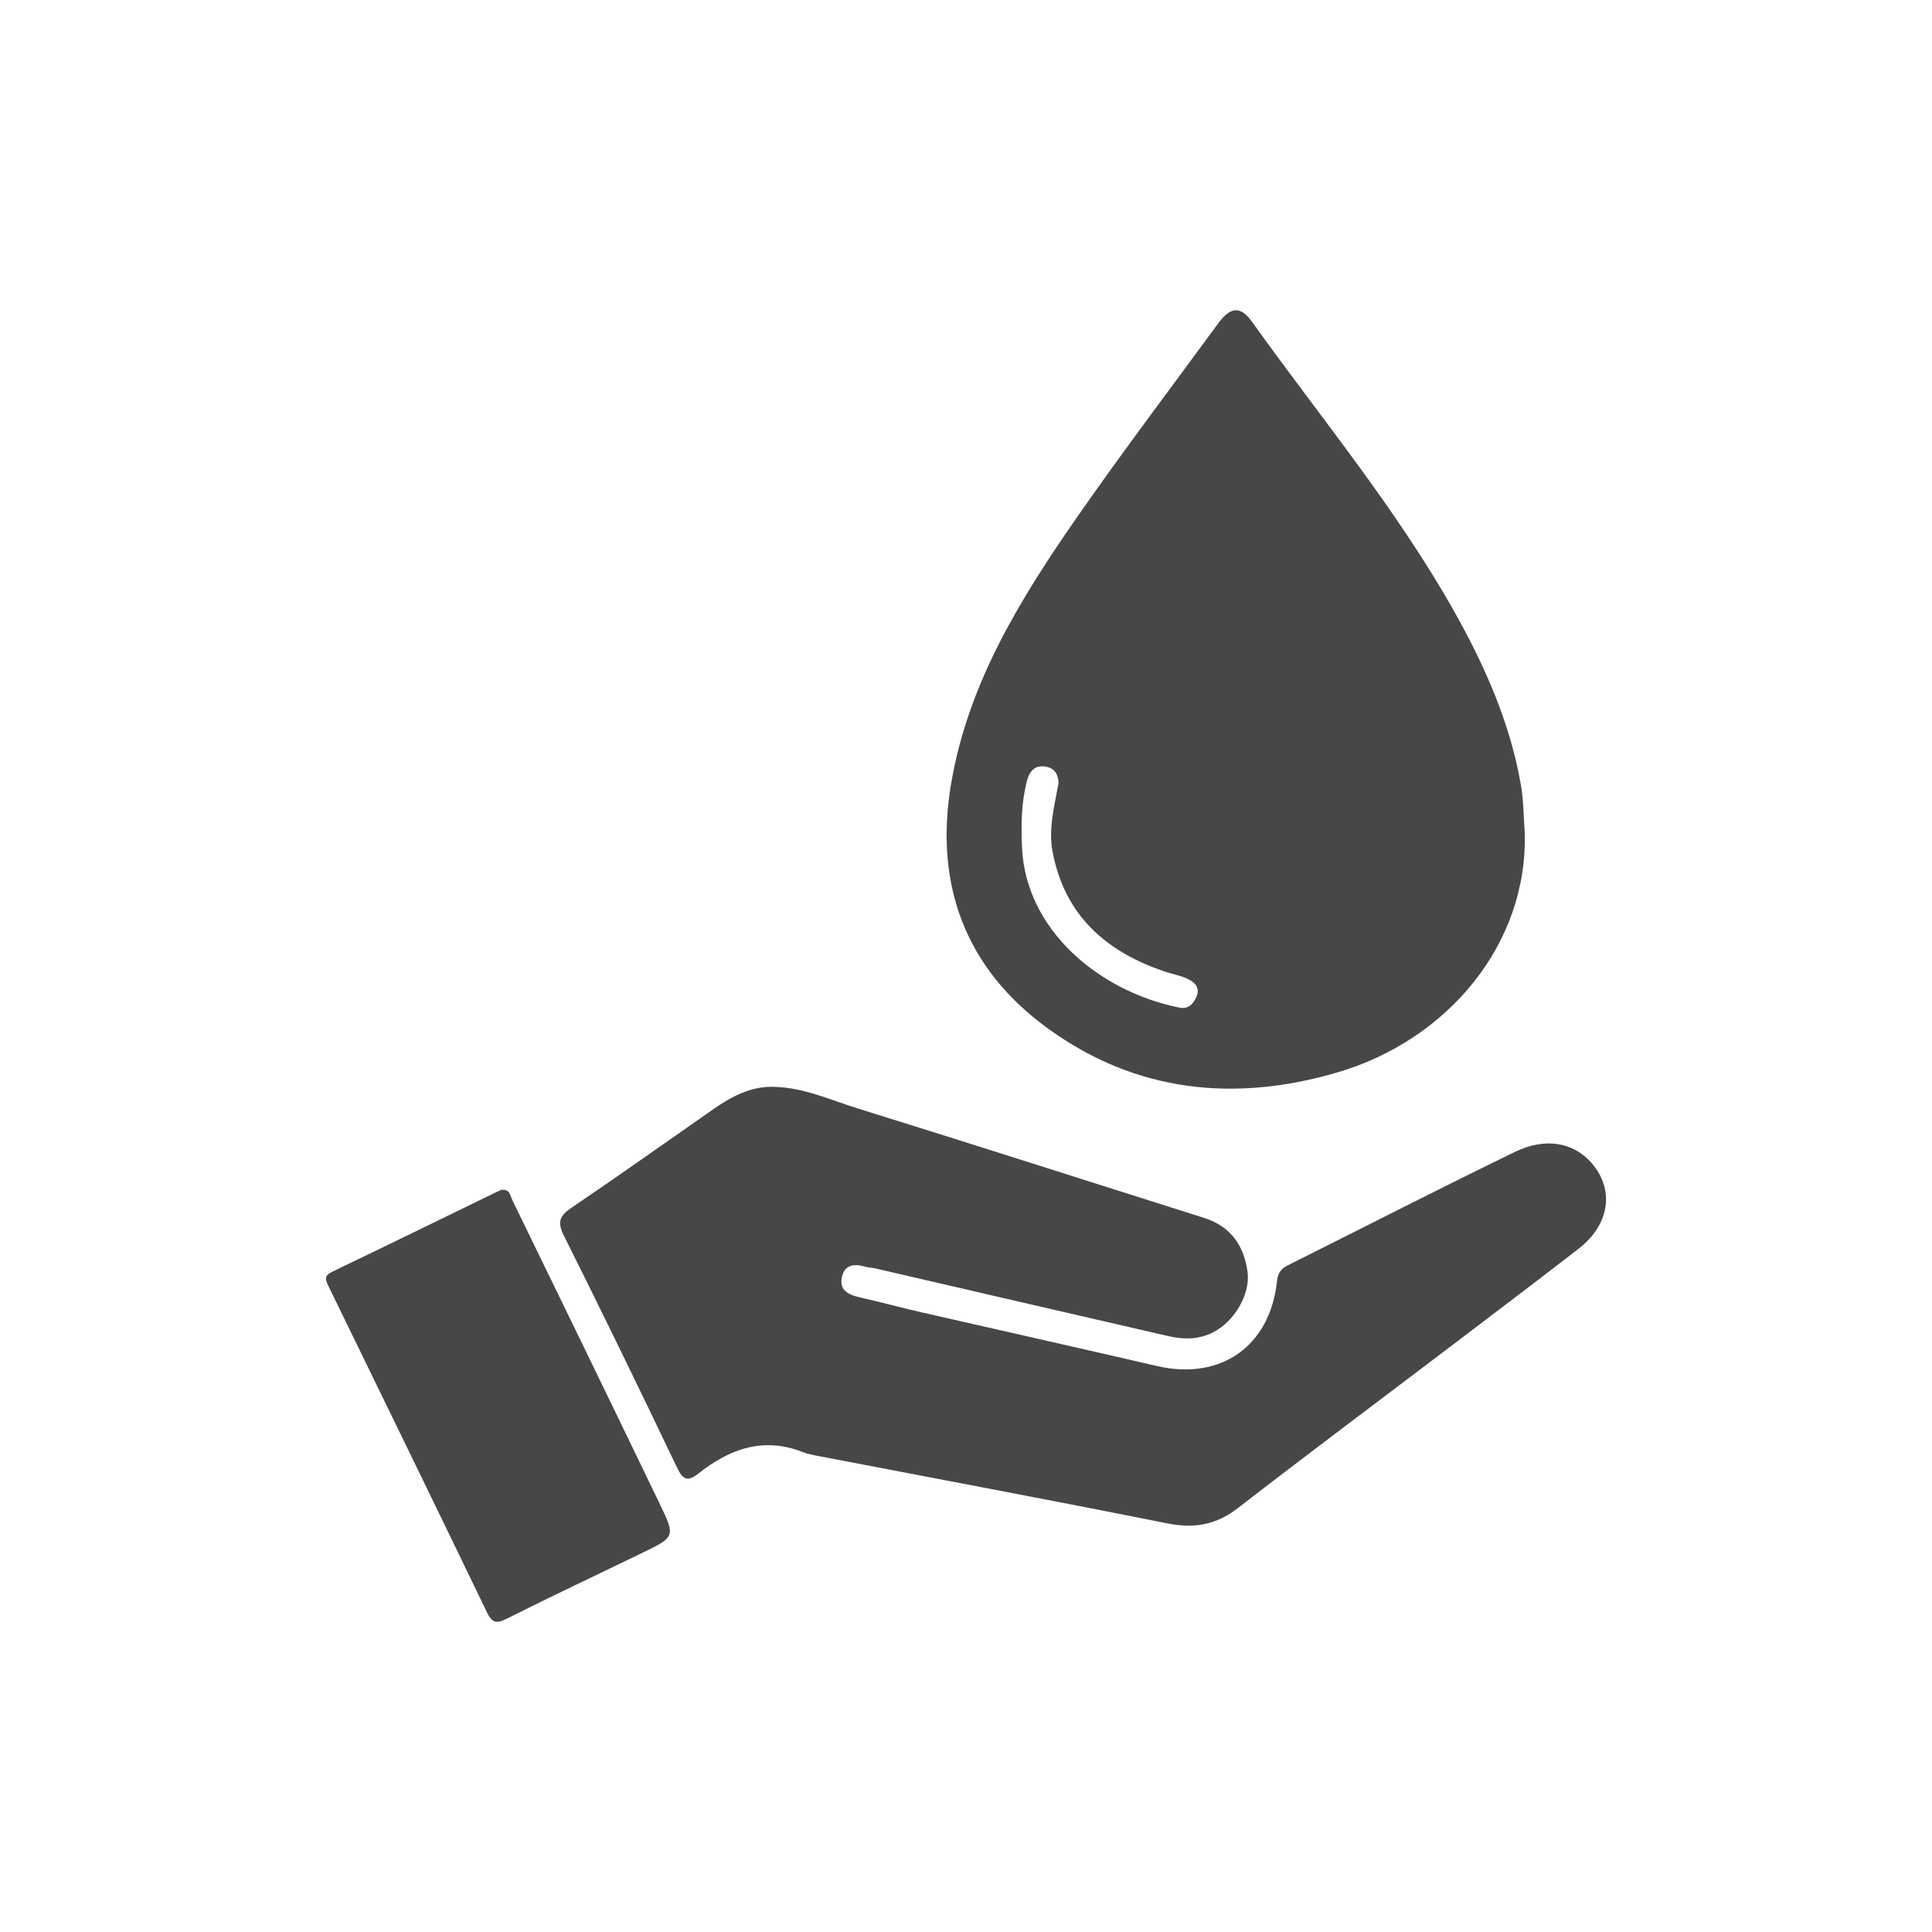
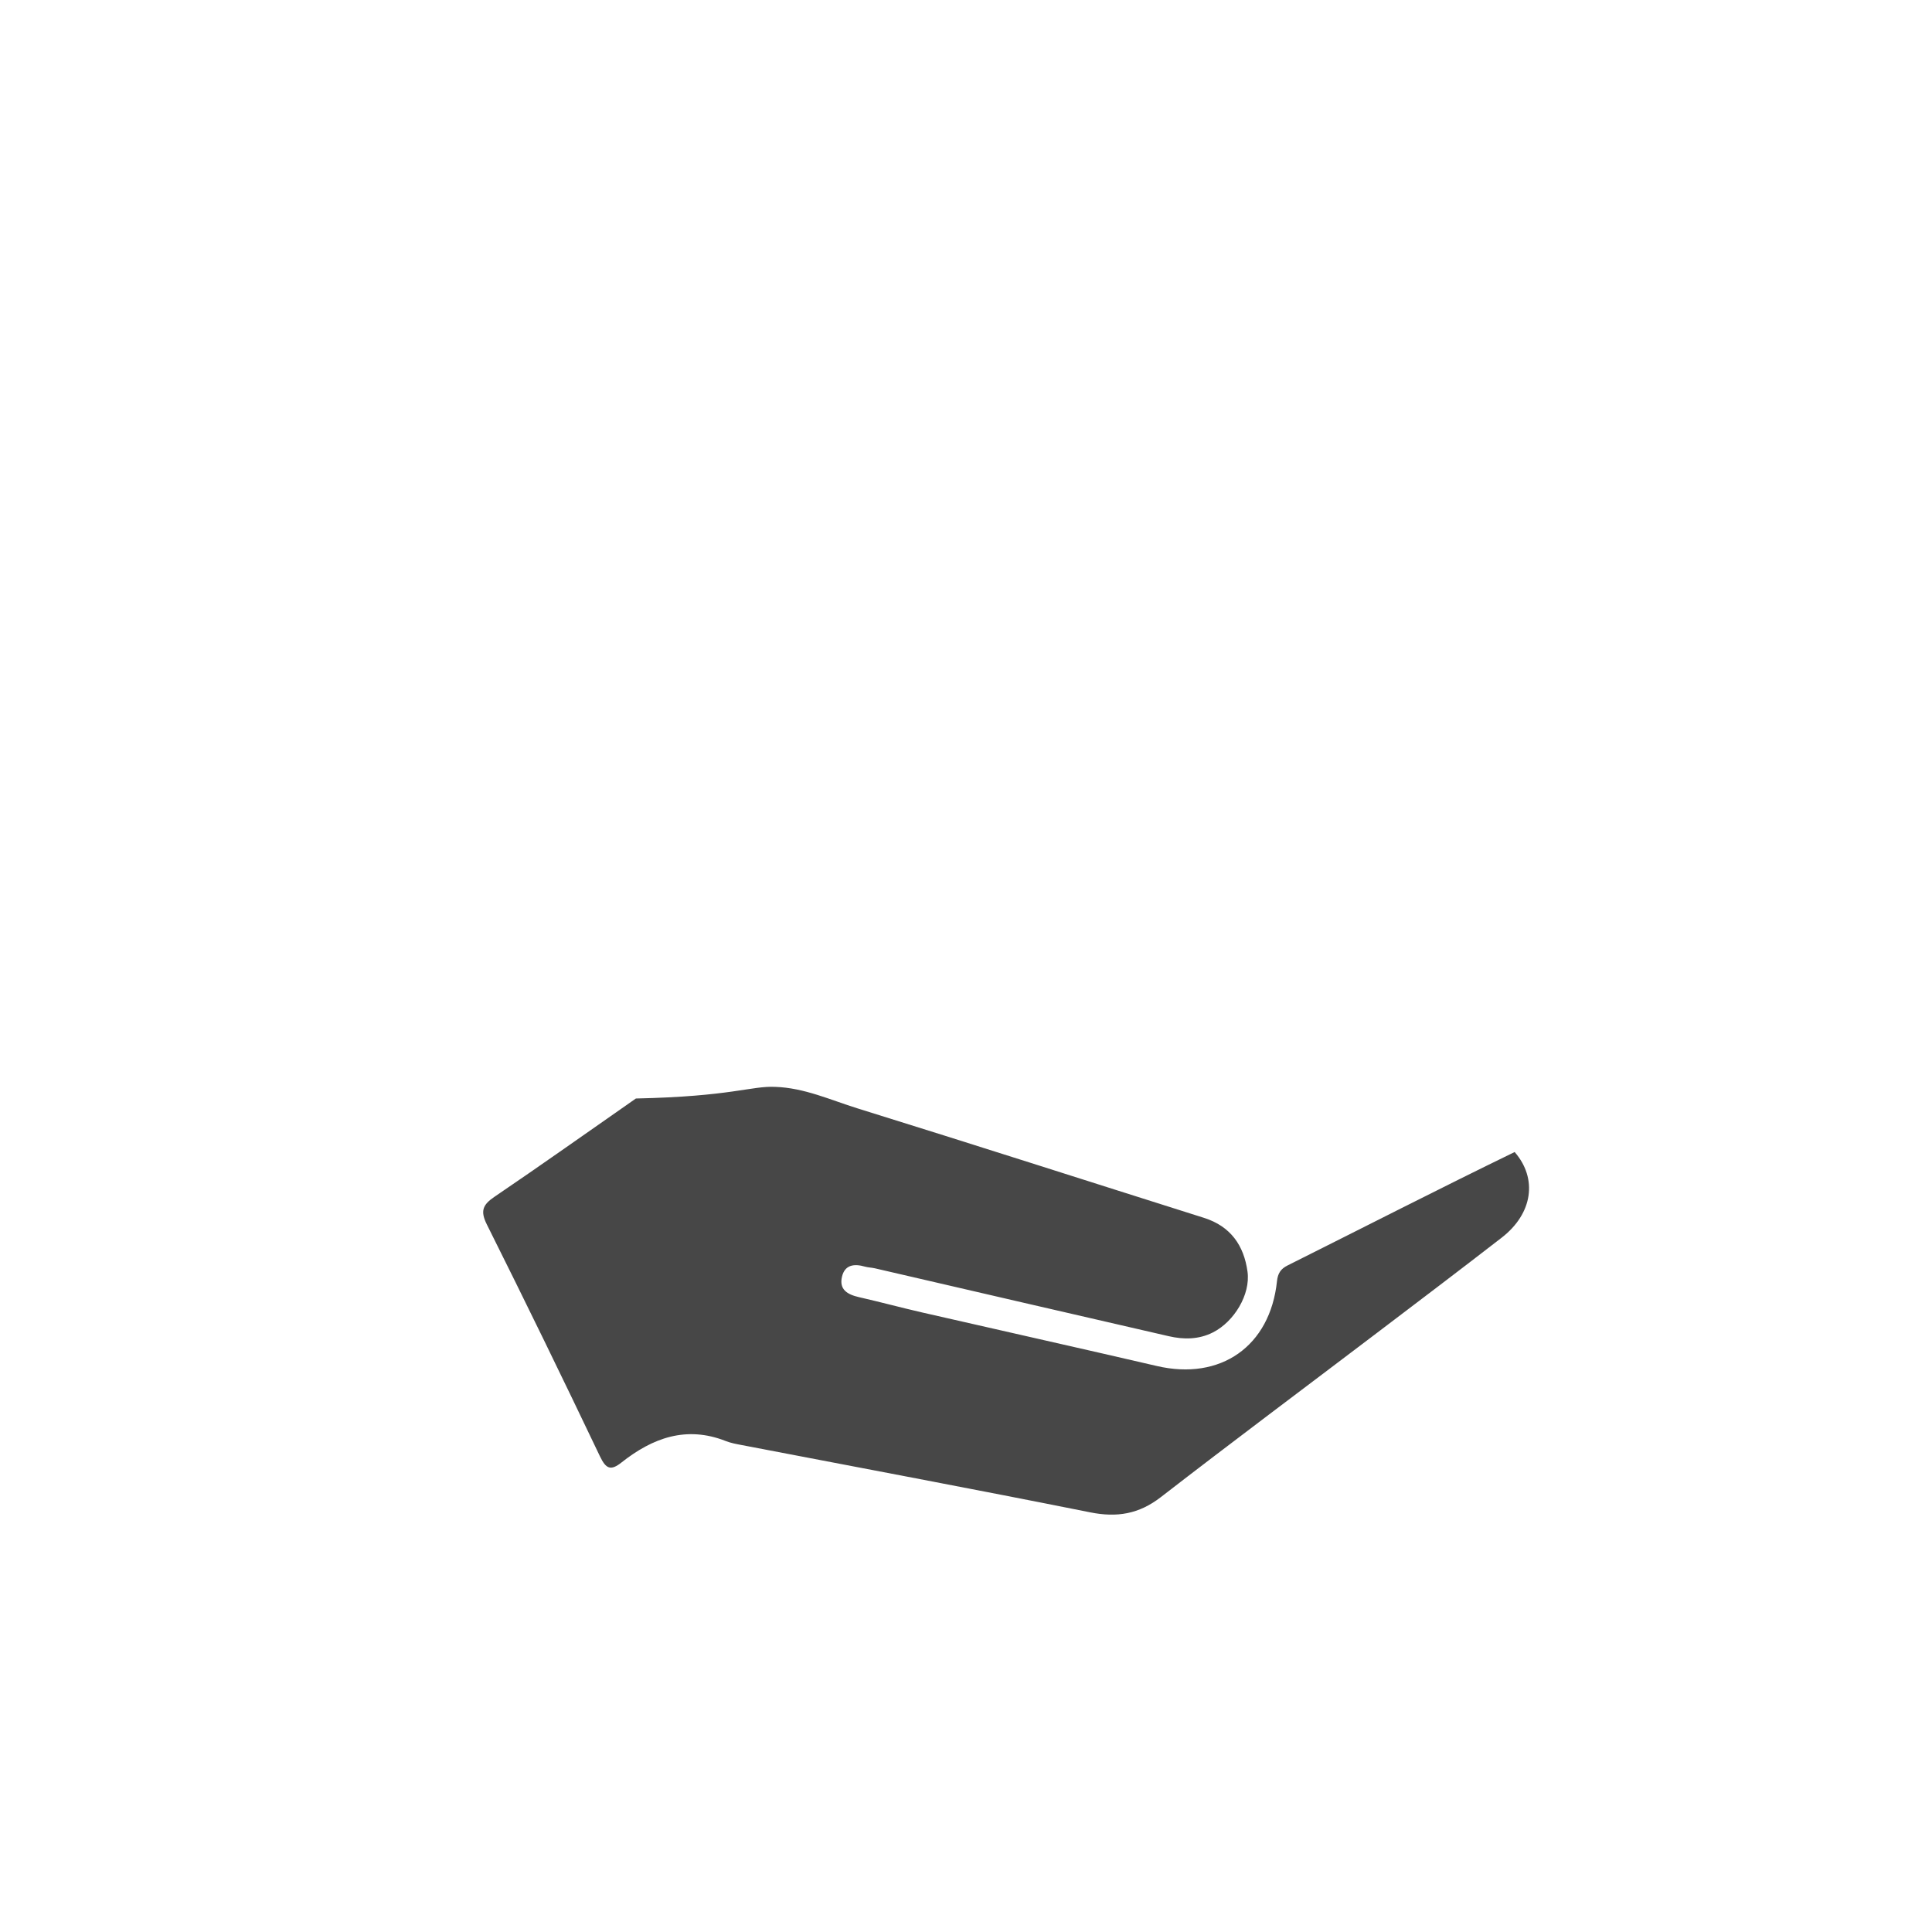
<svg xmlns="http://www.w3.org/2000/svg" version="1.1" id="Слой_1" x="0px" y="0px" viewBox="0 0 1080 1080" style="enable-background:new 0 0 1080 1080;" xml:space="preserve">
  <style type="text/css"> .st0{fill:#474747;} </style>
  <g>
-     <path class="st0" d="M852.31,465.13c2.04,62.04-42.57,116.14-104.82,134.39c-57.13,16.75-112.25,11.15-161.32-24.32 c-46.79-33.82-64.11-81.05-54.4-137.67C541.36,381.6,570.5,334.5,602.15,289c25.5-36.65,52.49-72.27,78.88-108.3 c6.83-9.32,12.48-9.75,18.88-0.79c38.17,53.38,80.33,103.98,112.72,161.4c17.33,30.71,31.51,62.64,37.59,97.61 C851.72,447.52,851.66,456.39,852.31,465.13z M591.73,437.8c-0.07-3.74-1.33-8.09-6.85-9.2c-6.07-1.22-9.36,2.29-10.77,7.73 c-3.21,12.34-3.37,24.97-2.79,37.58c2.11,45.67,42.68,80.25,88.05,89.38c4.79,0.96,7.89-2.05,9.58-6.42c2.04-5.31-1.5-8-5.33-9.8 c-3.74-1.76-7.96-2.47-11.92-3.78c-33.07-10.99-56.41-31.22-63.27-66.97C585.98,463.6,589.24,451.34,591.73,437.8z" />
-     <path class="st0" d="M433.35,607.57c16.26,0.52,30.97,7.35,46.11,12.05c64.62,20.07,129.03,40.79,193.55,61.16 c14.91,4.71,22.36,15.43,24.36,30.11c1.73,12.71-7.45,27.92-19.32,33.93c-7.93,4.02-16.34,4.04-24.63,2.14 c-54.8-12.55-109.55-25.3-164.32-37.96c-1.86-0.43-3.82-0.44-5.64-0.96c-5.87-1.69-11.16-1.11-12.77,5.58 c-1.75,7.29,3.1,10.04,9.47,11.49c11.85,2.69,23.59,5.88,35.44,8.59c43.7,10.02,87.47,19.77,131.14,29.92 c35.57,8.26,63.26-10.99,67.1-47.4c0.47-4.45,2.13-6.93,5.87-8.8c42.32-21.17,84.44-42.74,126.99-63.43 c17.34-8.43,33.03-5.33,43.02,6.16c12.91,14.84,10.15,34.38-7.21,47.84c-23.25,18.02-46.7,35.77-70.13,53.55 c-40.16,30.49-80.58,60.66-120.45,91.53c-12.24,9.47-24.48,11.5-39.48,8.5c-64.86-12.99-129.89-25.14-194.85-37.62 c-2.98-0.57-6.03-1.12-8.84-2.23c-22.1-8.71-40.96-1.76-58.35,12c-5.99,4.74-8.65,3.58-12.02-3.49 c-20.67-43.37-41.72-86.55-63.19-129.53c-3.78-7.56-2.39-11.04,4.24-15.53c26.56-18,52.73-36.59,79.05-54.94 C408.97,612.93,419.94,606.94,433.35,607.57z" />
-     <path class="st0" d="M280.12,665.22c4.91-0.84,5.08,3.2,6.26,5.62c27.57,56.61,55.14,113.23,82.48,169.96 c8.75,18.15,8.48,18.36-9.46,27.08c-25.41,12.34-50.98,24.34-76.21,37.03c-6,3.02-8.27,2.01-11.05-3.74 c-29.35-60.82-58.91-121.53-88.53-182.22c-1.78-3.65-2.5-5.83,2.05-8.01c30.63-14.7,61.14-29.64,91.69-44.49 C278.36,665.93,279.42,665.52,280.12,665.22z" />
+     <path class="st0" d="M433.35,607.57c16.26,0.52,30.97,7.35,46.11,12.05c64.62,20.07,129.03,40.79,193.55,61.16 c14.91,4.71,22.36,15.43,24.36,30.11c1.73,12.71-7.45,27.92-19.32,33.93c-7.93,4.02-16.34,4.04-24.63,2.14 c-54.8-12.55-109.55-25.3-164.32-37.96c-1.86-0.43-3.82-0.44-5.64-0.96c-5.87-1.69-11.16-1.11-12.77,5.58 c-1.75,7.29,3.1,10.04,9.47,11.49c11.85,2.69,23.59,5.88,35.44,8.59c43.7,10.02,87.47,19.77,131.14,29.92 c35.57,8.26,63.26-10.99,67.1-47.4c0.47-4.45,2.13-6.93,5.87-8.8c42.32-21.17,84.44-42.74,126.99-63.43 c12.91,14.84,10.15,34.38-7.21,47.84c-23.25,18.02-46.7,35.77-70.13,53.55 c-40.16,30.49-80.58,60.66-120.45,91.53c-12.24,9.47-24.48,11.5-39.48,8.5c-64.86-12.99-129.89-25.14-194.85-37.62 c-2.98-0.57-6.03-1.12-8.84-2.23c-22.1-8.71-40.96-1.76-58.35,12c-5.99,4.74-8.65,3.58-12.02-3.49 c-20.67-43.37-41.72-86.55-63.19-129.53c-3.78-7.56-2.39-11.04,4.24-15.53c26.56-18,52.73-36.59,79.05-54.94 C408.97,612.93,419.94,606.94,433.35,607.57z" />
  </g>
</svg>